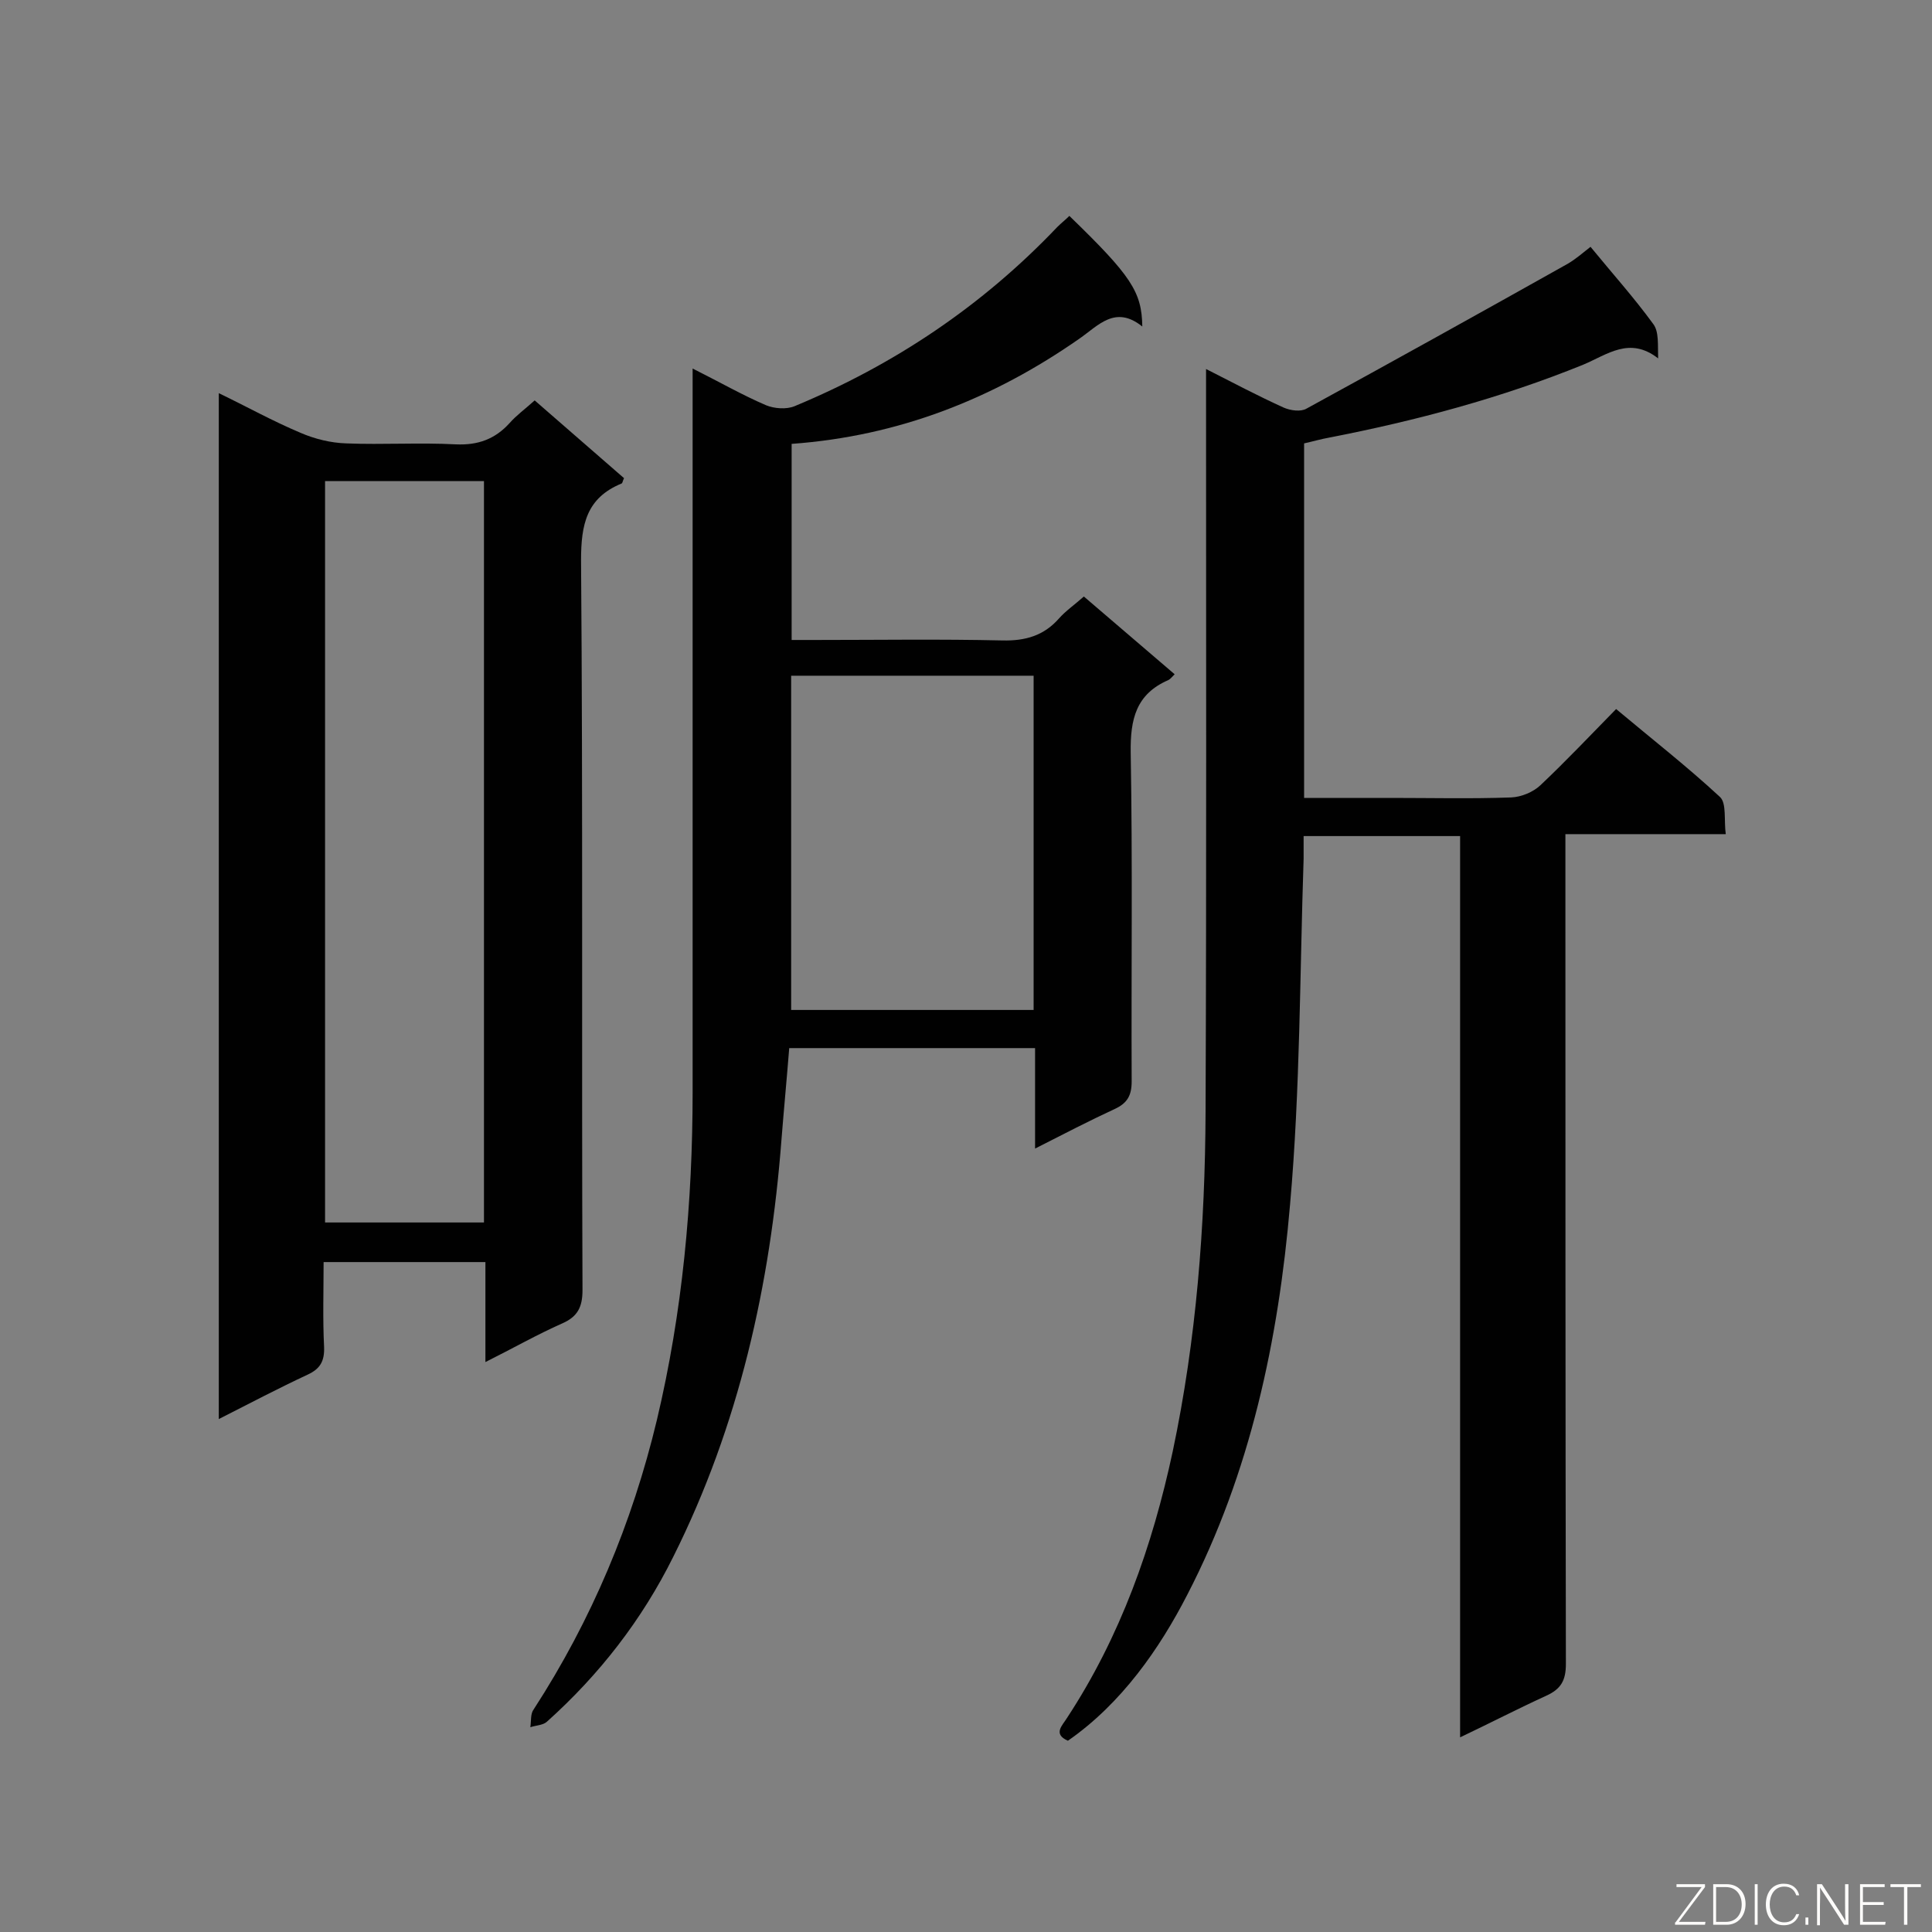
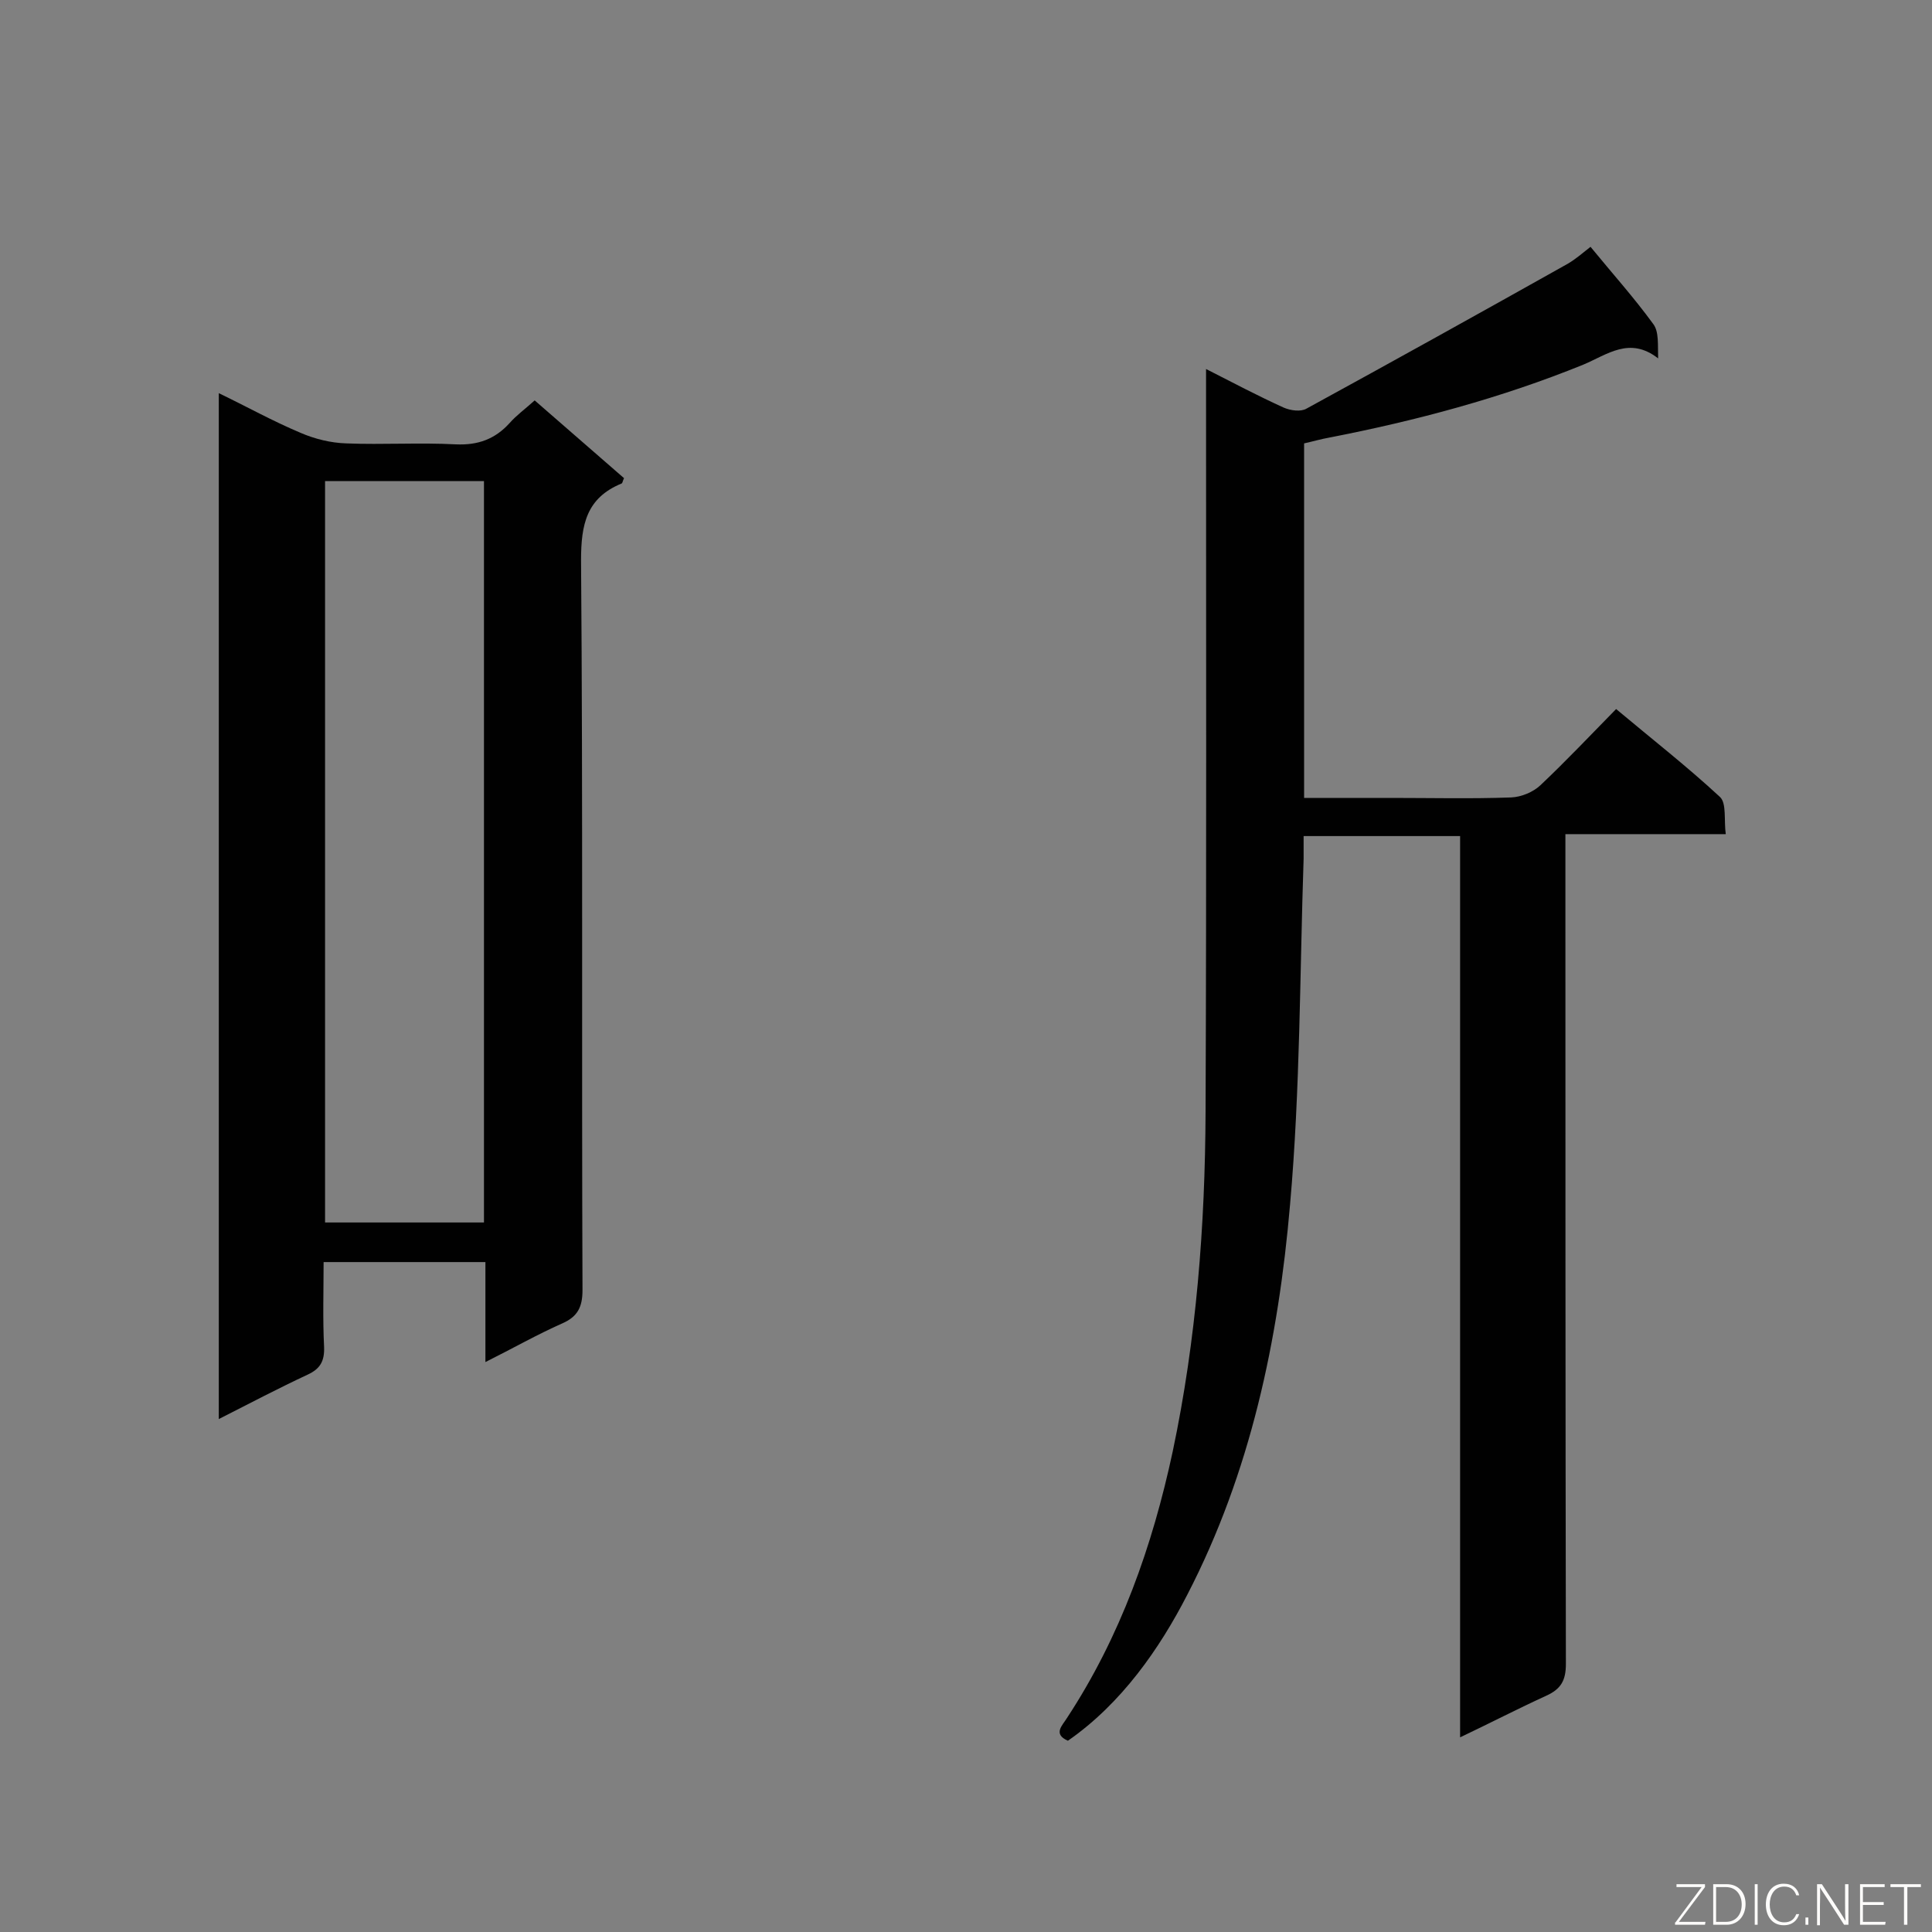
<svg xmlns="http://www.w3.org/2000/svg" enable-background="new 0 0 400 400" viewBox="0 0 400 400">
  <rect x="0" y="0" width="400" height="400" fill="#808080" stroke="none" />
  <path d="m302.3 359.7c0-62.6 0-124.4 0-186.6-10.8 0-21.4 0-32.4 0v4.7c-.8 23.8-.7 47.8-2.8 71.5-2.4 28.1-8.2 55.6-21.3 80.9-5.7 11.1-13.6 22.5-24.7 30.2-3.2-1.4-1.1-3.2-.2-4.7 11.1-16.9 17.7-35.6 21.9-55.2 4.9-23.2 6.7-46.7 6.8-70.3.2-49.5.1-99 .1-148.5 0-1.6 0-3.1 0-5.3 5.7 2.9 10.8 5.6 16.1 8 1.4.6 3.5.9 4.7.2 18.1-9.9 36.1-19.9 54.1-30 1.7-1 3.3-2.4 4.7-3.5 4.5 5.5 9 10.5 13 16 1.2 1.6.9 4.3 1 7.1-5.9-4.6-10.5-.8-15.5 1.3-17 6.9-34.6 11.6-52.6 15.1-1.7.3-3.4.8-5.2 1.2v73.4h18c8.3 0 16.6.2 24.9-.1 2.1-.1 4.5-1.1 6-2.5 5.3-5 10.3-10.3 15.7-15.8 7.4 6.2 14.7 11.9 21.5 18.2 1.4 1.3.8 4.8 1.2 7.7-11.3 0-21.9 0-33.2 0v5.8c0 55.3 0 110.7.1 166 0 3.4-1 5.2-4.1 6.6-5.7 2.6-11.5 5.6-17.8 8.6z" fill="#010101" />
  <path d="m100.5 282c0-7.4 0-13.9 0-20.7-11.1 0-21.9 0-33.5 0 0 5.8-.2 11.7.1 17.6.1 2.9-.8 4.5-3.4 5.7-6 2.8-11.9 5.9-18.4 9.2 0-70.9 0-141.3 0-212.4 5.8 2.8 11.2 5.8 16.9 8.2 3 1.3 6.3 2.1 9.5 2.2 7.6.3 15.1-.2 22.7.2 4.6.2 8.1-1.1 11.1-4.4 1.4-1.6 3.2-2.9 5.2-4.7 6.2 5.4 12.4 10.8 18.5 16.1-.3.6-.3 1-.5 1.1-7.3 3-8.4 8.5-8.4 15.9.4 50.4.1 100.7.3 151.1 0 3.5-1 5.5-4.2 6.9-5.2 2.3-10.1 5.1-15.9 8zm-33.2-182.4v153.5h32.9c0-51.3 0-102.3 0-153.5-11.1 0-21.8 0-32.9 0z" fill="#010101" />
-   <path d="m143.4 76.3c5.6 2.8 10.3 5.5 15.2 7.6 1.7.7 4.2.9 5.9.2 20.7-8.6 38.9-20.8 54.4-37.1.8-.8 1.7-1.5 2.5-2.3 12.8 12.4 15 15.7 15.1 22.9-5.6-4.5-9.1-.2-13 2.5-17.9 12.5-37.5 20.2-59.6 21.8v40.6h4.8c13 0 25.9-.2 38.9.1 4.7.1 8.5-1 11.6-4.5 1.4-1.6 3.3-2.9 5.2-4.6 6.2 5.3 12.4 10.6 18.8 16.1-.6.6-.9 1-1.3 1.2-6.7 2.9-7.9 8.1-7.8 15 .4 22.7.1 45.4.2 68.1 0 2.9-.9 4.5-3.5 5.7-5.4 2.5-10.6 5.2-16.5 8.2 0-7.2 0-13.9 0-20.8-17.1 0-33.7 0-50.9 0-.5 6.3-1.1 12.6-1.6 18.9-2.3 30.1-8.8 59.2-22.4 86.4-6.5 13.1-15.3 24.4-26.1 34.1-.8.8-2.3.8-3.5 1.2.2-1.3 0-2.8.7-3.7 12-18.5 20.4-38.6 25.5-59.9 5.3-22.3 7.4-45 7.4-68 0-47.9 0-95.8 0-143.7 0-1.6 0-3.4 0-6zm70.6 63.6c-17 0-33.5 0-50.2 0v69.2h50.2c0-23.1 0-46 0-69.2z" fill="#010101" />
  <g fill="#fcfbfa">
    <path d="m346.9 398 5.4-7.3h-5.2v-.6h5.9v.6l-5.4 7.2h5.5l-.1.6h-6.2v-.5z" />
    <path d="m354.7 390.1h2.8c2.3 0 3.9 1.6 3.9 4.1s-1.6 4.3-3.9 4.3h-2.8zm.6 7.8h2c2.2 0 3.3-1.6 3.3-3.6 0-1.8-1-3.6-3.3-3.6h-2z" />
    <path d="m363.9 390.1v8.4h-.6v-8.4z" />
    <path d="m372.5 396.3c-.4 1.3-1.4 2.3-3.2 2.3-2.4 0-3.7-1.9-3.7-4.3 0-2.3 1.2-4.3 3.7-4.3 1.8 0 2.9 1 3.2 2.4h-.6c-.4-1.1-1.1-1.8-2.5-1.8-2.1 0-3 1.9-3 3.7s.9 3.7 3 3.7c1.4 0 2.1-.7 2.5-1.7z" />
    <path d="m373.8 398.5v-1.5h.6v1.5z" />
    <path d="m376.2 398.5v-8.4h1c1.3 2 4.4 6.7 4.9 7.6-.1-1.2-.1-2.4-.1-3.8v-3.8h.7v8.4h-.9c-1.2-1.9-4.4-6.8-5-7.7.1 1.1 0 2.3 0 3.9v3.9h-.6z" />
    <path d="m390 394.4h-4.3v3.5h4.7l-.1.6h-5.2v-8.4h5.1v.6h-4.5v3.1h4.3z" />
    <path d="m394.2 390.7h-2.8v-.6h6.3v.6h-2.8v7.8h-.7z" />
  </g>
</svg>